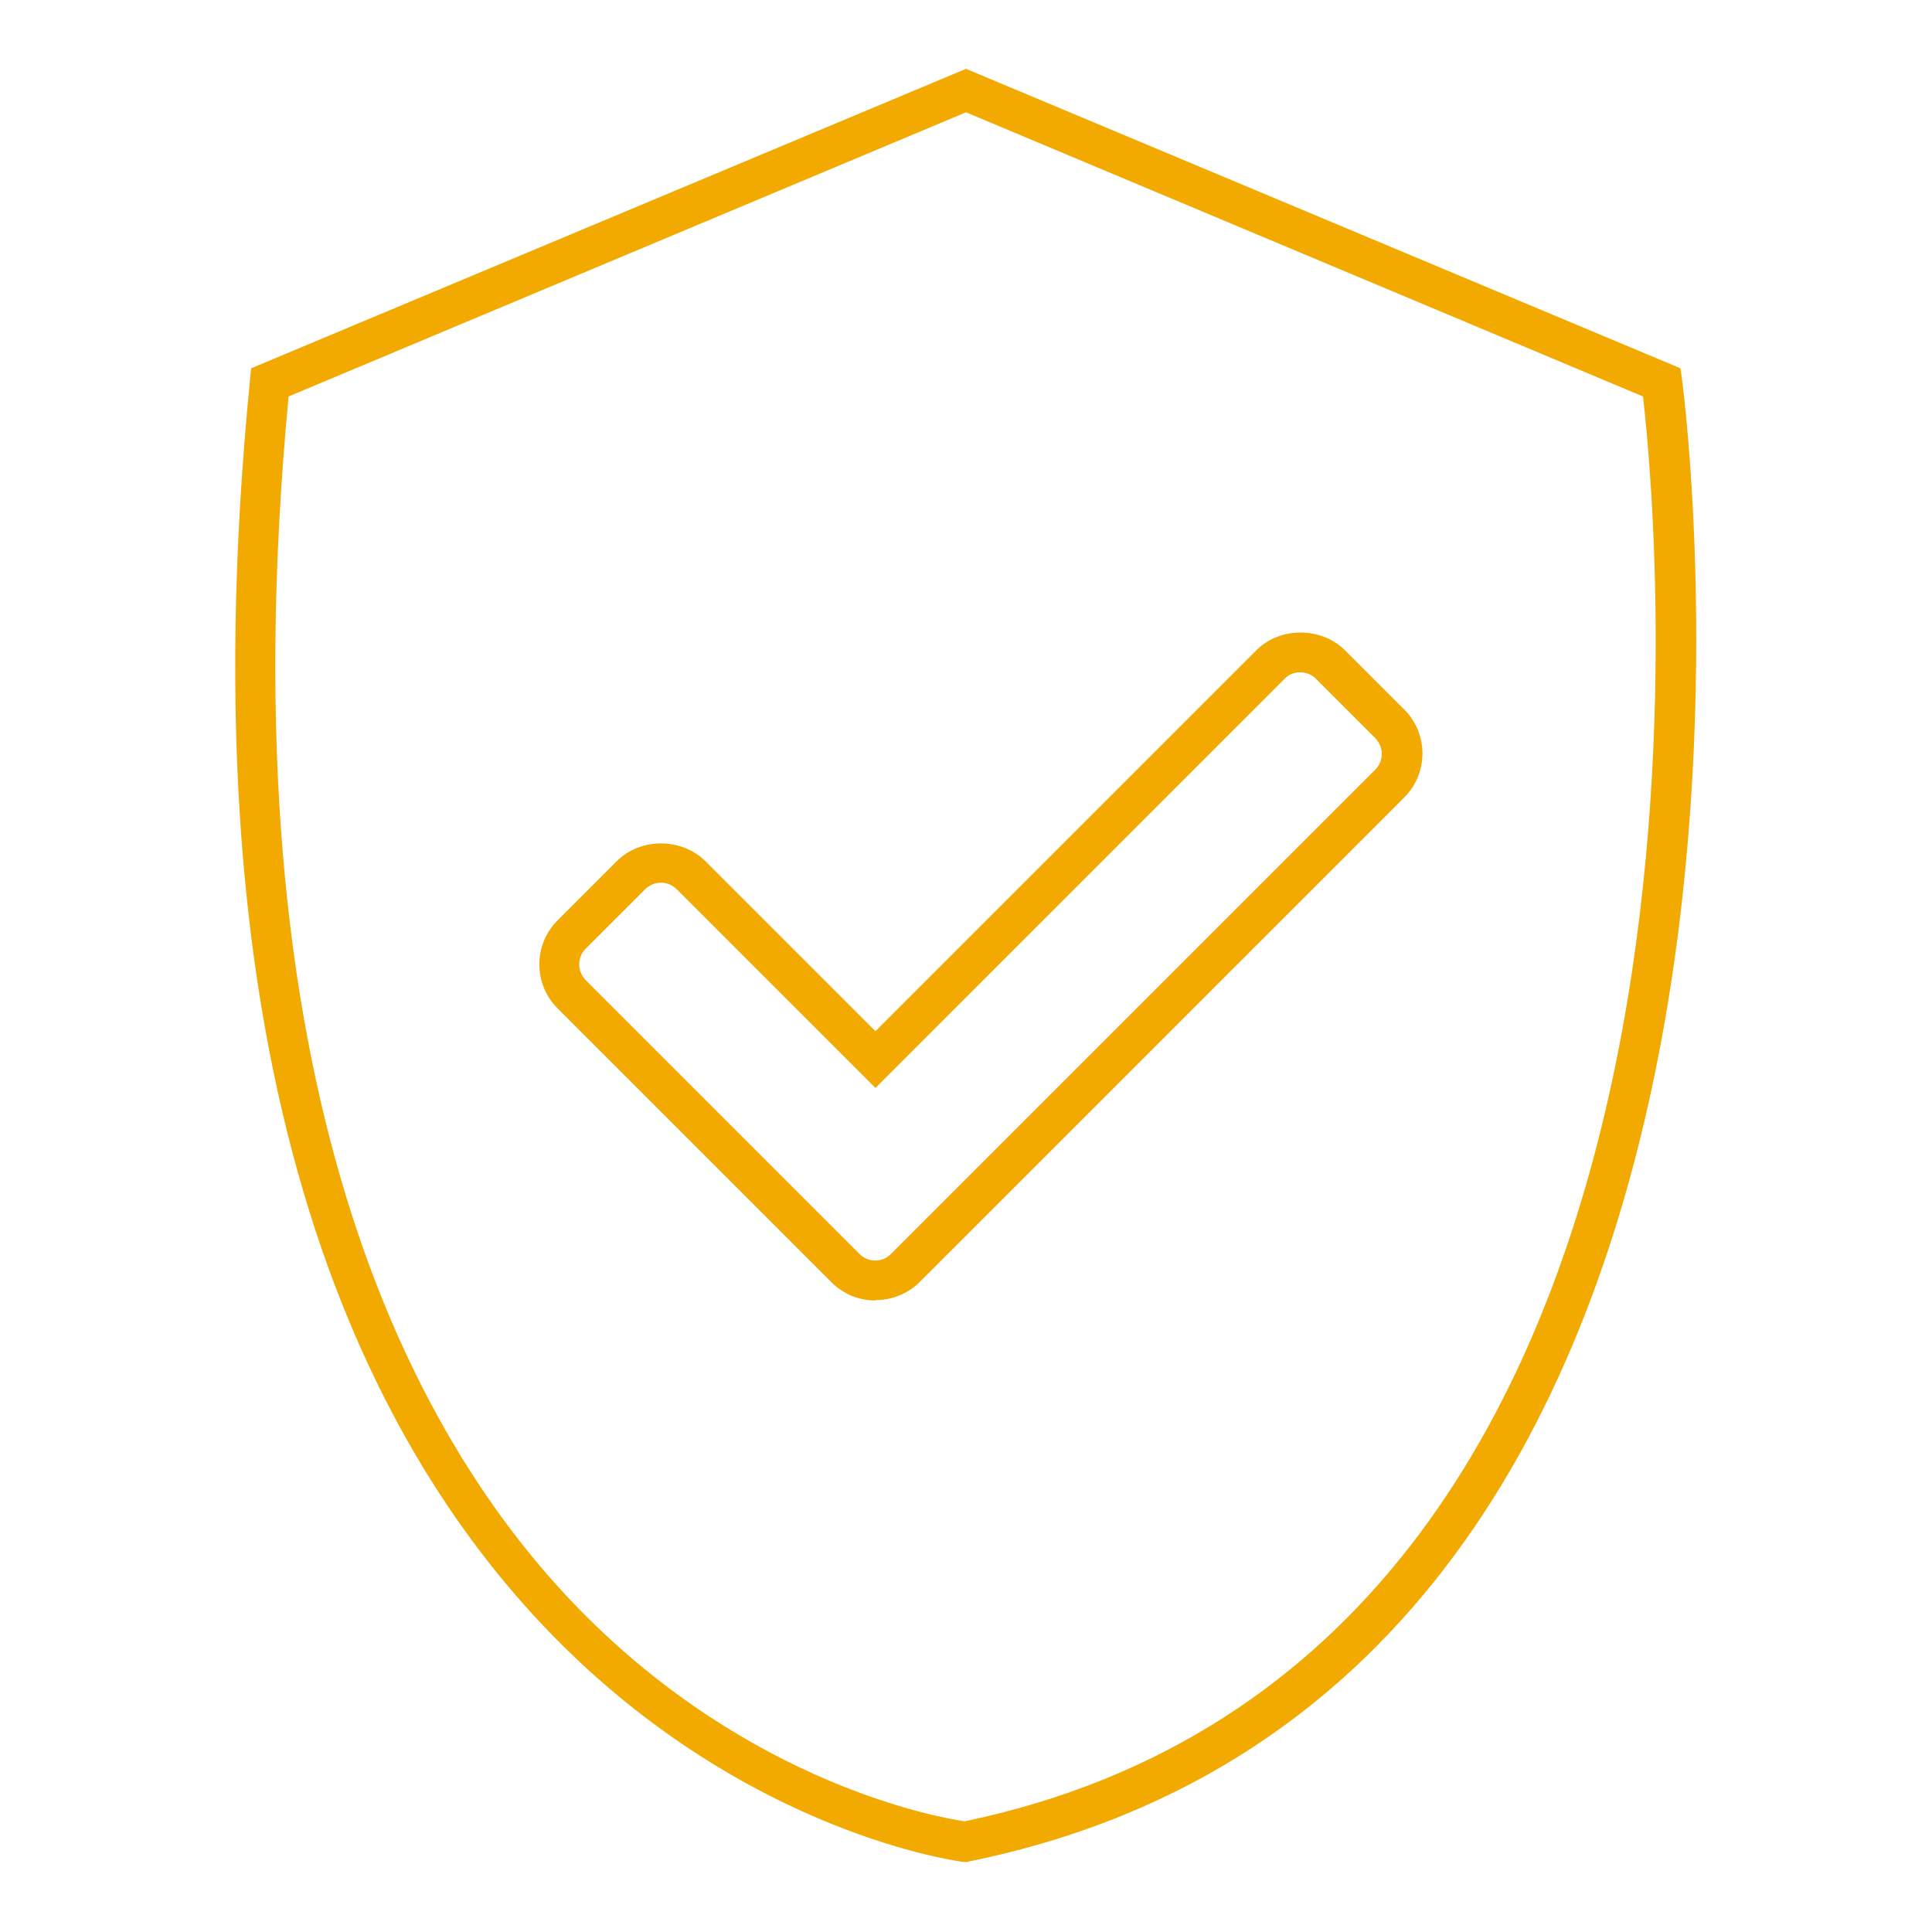
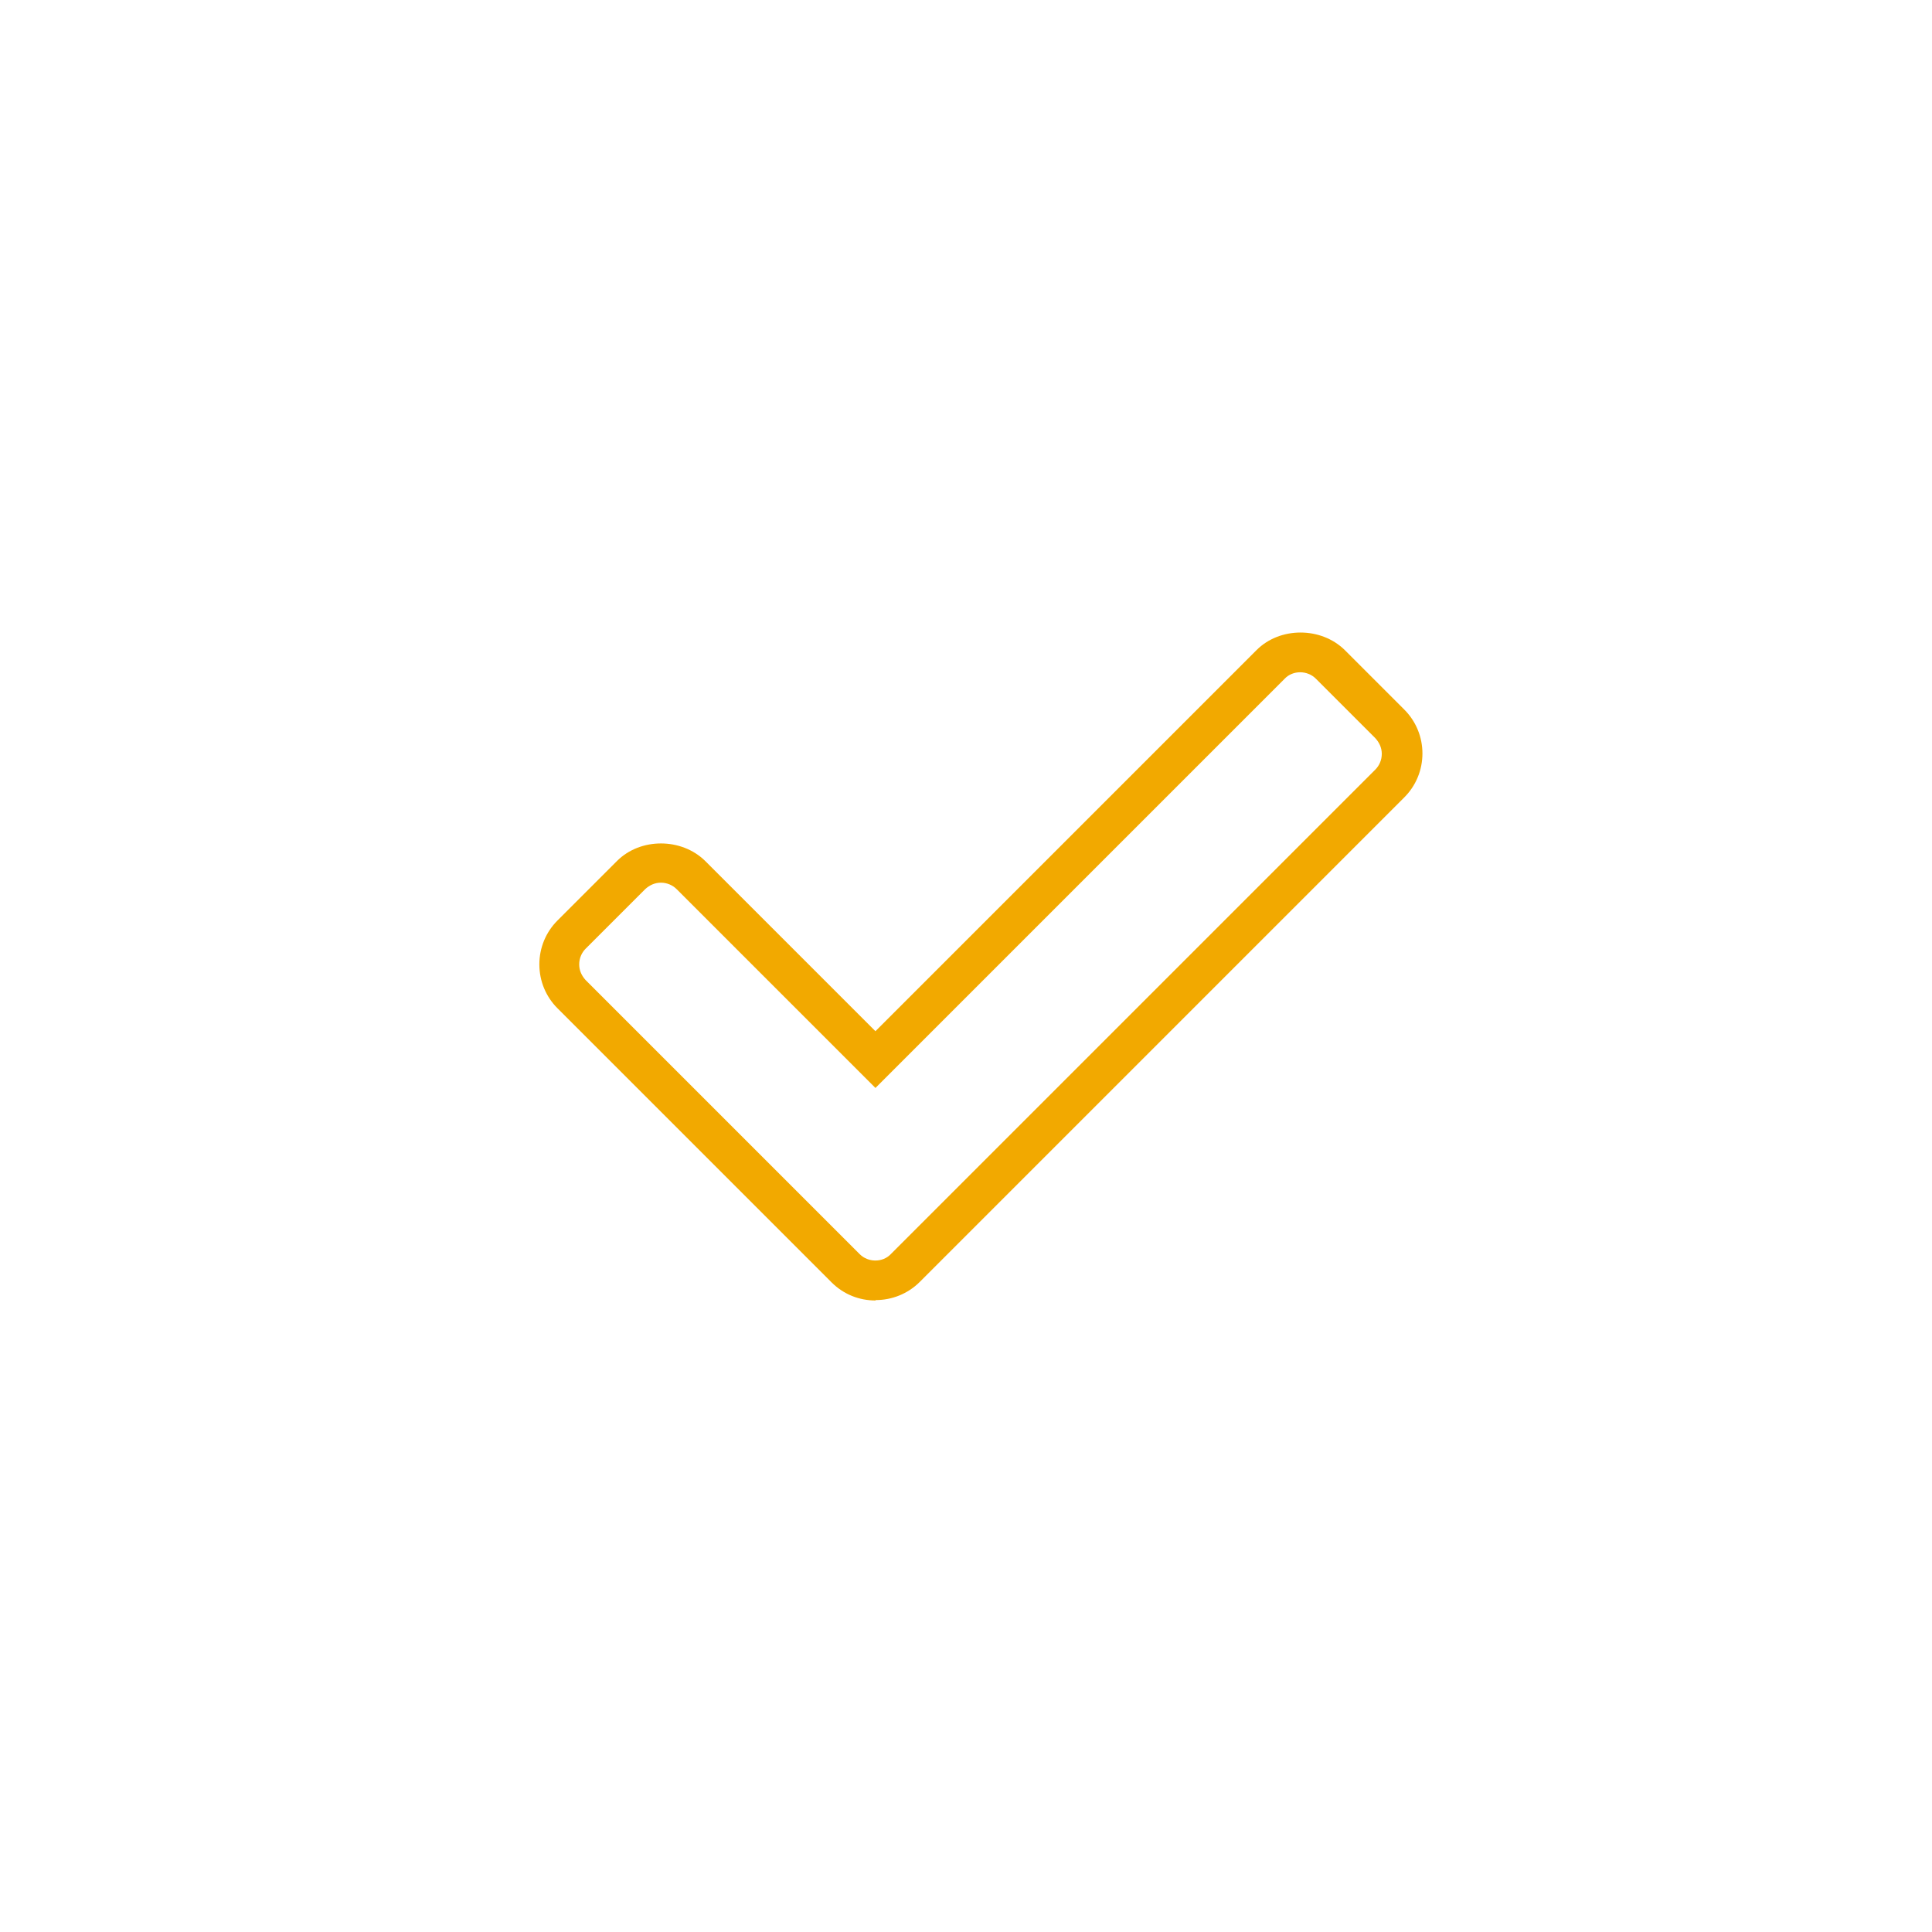
<svg xmlns="http://www.w3.org/2000/svg" id="Laag_2" viewBox="0 0 48 48">
  <defs>
    <style>.cls-1{fill:#f2a900;}</style>
  </defs>
-   <path class="cls-1" d="M24.02,46.26h-.08c-.21-.03-21.09-2.69-17.73-36.81l.03-.3L24,1.71l17.75,7.44,.04,.28c.04,.32,4.27,32.31-17.68,36.81l-.08,.02ZM7.17,9.85c-1.62,17.14,3.03,25.85,7.23,30.14,4.26,4.35,8.94,5.17,9.57,5.26,19.88-4.16,17.21-32.27,16.85-35.4L24,2.79,7.17,9.85Z" />
  <path class="cls-1" d="M21.75,32.31c-.4,0-.79-.15-1.09-.45l-6.81-6.81c-.29-.29-.45-.68-.45-1.09s.16-.8,.45-1.09l1.48-1.48c.58-.58,1.6-.58,2.19,0l4.23,4.23,9.47-9.47c.58-.58,1.6-.58,2.19,0l1.48,1.48c.29,.29,.45,.68,.45,1.09s-.16,.8-.45,1.09l-12.04,12.04c-.3,.3-.7,.45-1.09,.45Zm-5.33-10.38c-.15,0-.28,.06-.39,.16l-1.48,1.48c-.1,.1-.16,.24-.16,.39s.06,.28,.16,.39l6.81,6.81c.21,.21,.57,.21,.77,0l12.04-12.04c.1-.1,.16-.24,.16-.39s-.06-.28-.16-.39l-1.48-1.48c-.21-.21-.57-.21-.77,0l-10.17,10.17-4.94-4.94c-.1-.1-.24-.16-.39-.16Z" />
</svg>